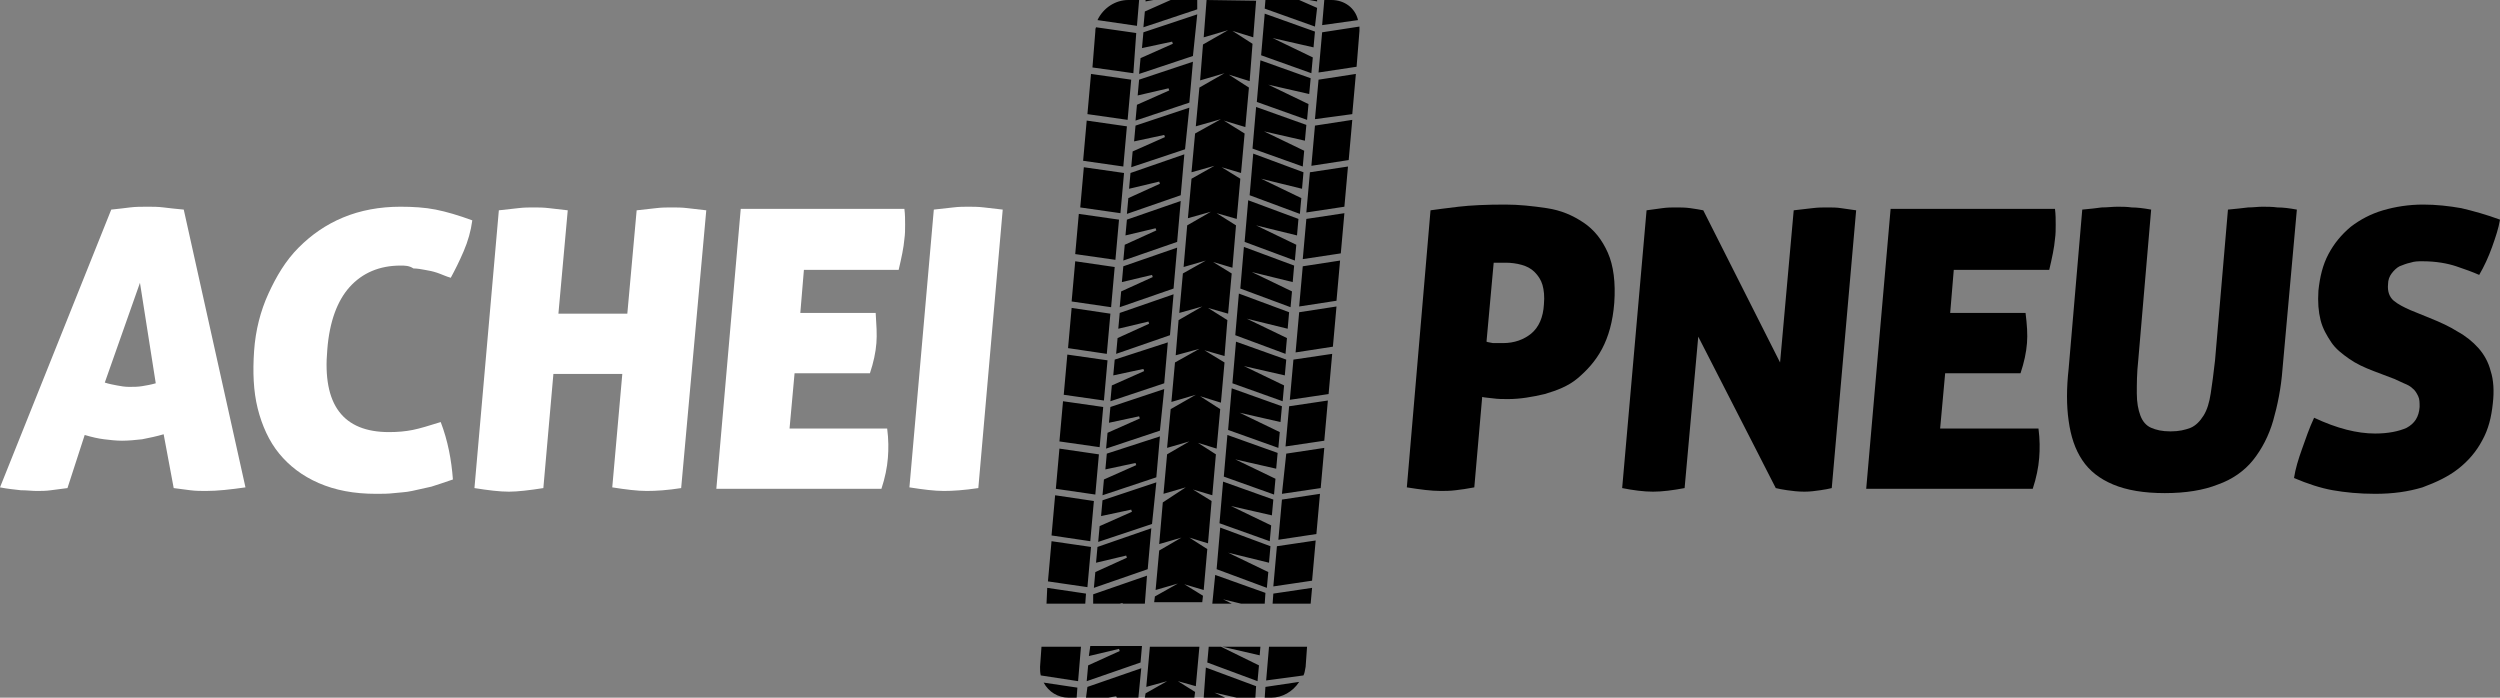
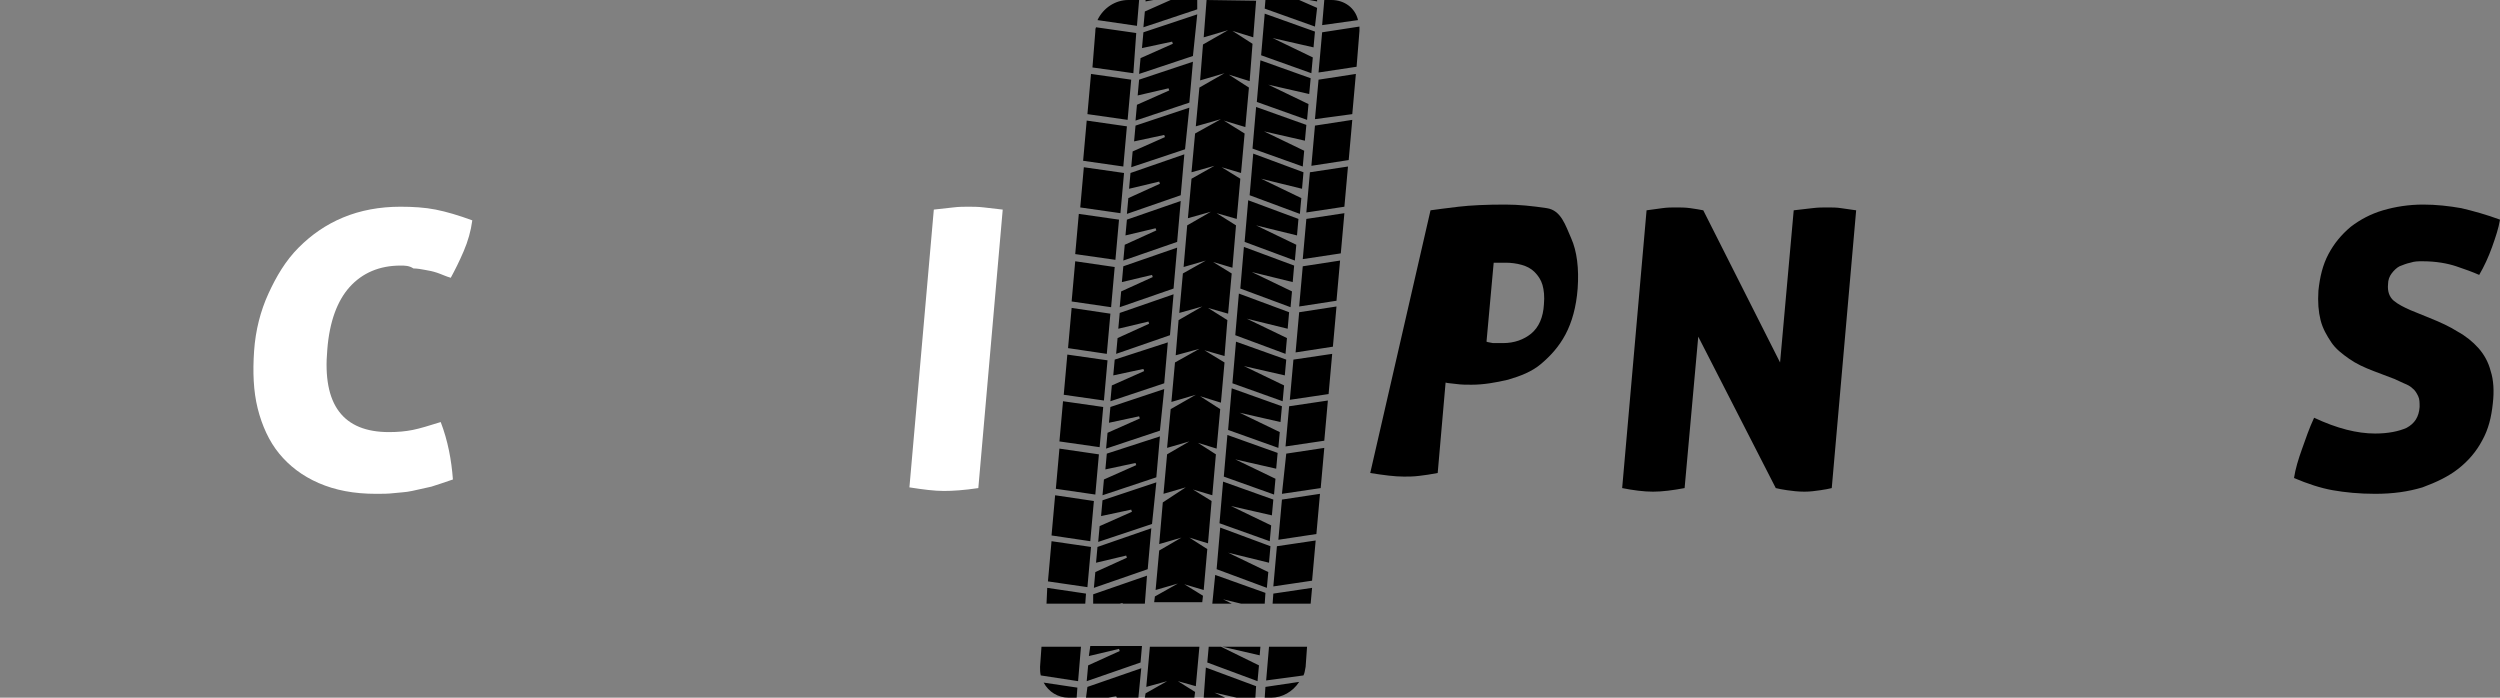
<svg xmlns="http://www.w3.org/2000/svg" id="Camada_1" x="0px" y="0px" viewBox="0 0 348.3 97.2" style="enable-background:new 0 0 348.3 97.2;" xml:space="preserve">
  <rect x="0" y="0" width="348.3" height="97.2" fill="#808080" stroke="none" />
  <style type="text/css">	.st0{fill:#FFFFFF;}</style>
-   <path class="st0" d="M9.4,68c-0.8,0.1-1.6,0.2-2.3,0.3s-1.4,0.1-2,0.1s-1.4-0.1-2.2-0.1C2,68.2,1,68.1,0,67.9l15.5-38.7 c1-0.1,1.8-0.2,2.6-0.3s1.6-0.1,2.5-0.1c0.7,0,1.4,0,2.2,0.1s1.7,0.2,2.8,0.3l8.6,38.7c-2.1,0.3-3.9,0.5-5.5,0.5 c-0.7,0-1.4,0-2.2-0.1S25,68.1,24.2,68l-1.4-7.5c-1,0.3-2,0.5-3,0.7c-0.9,0.1-1.9,0.2-2.8,0.2c-0.8,0-1.7-0.1-2.5-0.2 s-1.7-0.3-2.7-0.6L9.4,68z M19.5,39.4l-4.9,13.9c0.6,0.2,1.2,0.3,1.7,0.4c0.5,0.1,1.1,0.2,1.7,0.2s1.2,0,1.8-0.1 c0.6-0.1,1.2-0.2,1.9-0.4L19.5,39.4z" />
  <path class="st0" d="M45.6,48.7c-0.7,7.7,2.2,11.5,8.6,11.5c1.2,0,2.3-0.1,3.3-0.3s2.3-0.6,3.9-1.1c1,2.6,1.5,5.3,1.7,8 c-1.1,0.4-2.1,0.7-3,1c-0.9,0.2-1.8,0.4-2.7,0.6s-1.7,0.2-2.5,0.3s-1.7,0.1-2.5,0.1c-3.1,0-5.7-0.5-8-1.5s-4.1-2.4-5.5-4.1 s-2.4-3.9-3-6.3s-0.7-5.1-0.5-8s0.9-5.6,2-8s2.4-4.6,4.2-6.4s3.8-3.2,6.2-4.2s5.1-1.5,8-1.5c1.7,0,3.4,0.1,4.9,0.4s3.2,0.8,5.1,1.5 c-0.2,1.5-0.6,2.9-1.2,4.3s-1.2,2.6-1.8,3.7c-0.7-0.2-1.3-0.5-1.9-0.7s-1.1-0.3-1.7-0.4c-0.5-0.1-1.1-0.2-1.6-0.2 C57,37,56.4,37,55.8,37c-2.9,0-5.3,1-7.1,3C47,41.9,45.9,44.8,45.6,48.7z" />
-   <path class="st0" d="M90.1,68.4c-1.3,0-2.9-0.2-4.8-0.5l1.4-15.8h-9.6L75.7,68c-1.9,0.3-3.6,0.5-4.8,0.5c-1.3,0-2.9-0.2-4.8-0.5 l3.4-38.7c1-0.1,1.9-0.2,2.7-0.3c0.8-0.1,1.5-0.1,2.1-0.1c0.7,0,1.4,0,2.2,0.1c0.8,0.1,1.7,0.2,2.6,0.3l-1.3,14.4h9.6l1.3-14.4 c1-0.1,1.9-0.2,2.7-0.3c0.8-0.1,1.5-0.1,2.2-0.1s1.4,0,2.2,0.1c0.8,0.1,1.7,0.2,2.6,0.3L94.9,68C93,68.3,91.4,68.4,90.1,68.4z" />
-   <path class="st0" d="M122.1,47.8c-0.1,1.3-0.4,2.7-0.9,4.2h-10.5l-0.7,7.7h13.6c0.2,1.5,0.2,2.9,0.1,4.1c-0.1,1.3-0.4,2.8-0.9,4.3 h-23l3.4-39H126c0.1,0.8,0.1,1.5,0.1,2.2s0,1.3-0.1,2c-0.1,1.2-0.4,2.6-0.8,4.3H112l-0.5,6H122C122.1,45.2,122.2,46.6,122.1,47.8z" />
  <path class="st0" d="M131.5,68.4c-1.3,0-2.9-0.2-4.8-0.5l3.4-38.7c1-0.1,1.9-0.2,2.7-0.3c0.8-0.1,1.5-0.1,2.1-0.1s1.4,0,2.2,0.1 s1.7,0.2,2.6,0.3L136.3,68C134.3,68.3,132.7,68.4,131.5,68.4z" />
-   <path d="M199.3,29.3c0.8-0.1,2.1-0.3,3.9-0.5c1.7-0.2,3.9-0.3,6.5-0.3c1.9,0,3.8,0.2,5.8,0.5s3.6,1,5.1,2s2.6,2.4,3.4,4.2 s1.1,4.2,0.9,7c-0.2,2.6-0.8,4.7-1.7,6.4s-2.1,3-3.4,4.1s-2.9,1.7-4.6,2.2c-1.7,0.4-3.4,0.7-5.1,0.7c-0.7,0-1.4,0-2.1-0.1 s-1.2-0.1-1.5-0.2l-1.1,12.6c-1,0.2-1.8,0.3-2.6,0.4s-1.5,0.1-2.1,0.1c-1.3,0-2.8-0.2-4.7-0.5L199.3,29.3z M207.1,47.6 c0.2,0.1,0.5,0.1,0.9,0.2c0.4,0,0.9,0,1.4,0c1.6,0,2.9-0.5,3.9-1.3c1.1-0.9,1.7-2.3,1.8-4.1c0.1-1.1,0-2-0.2-2.7s-0.6-1.3-1.1-1.8 s-1.1-0.8-1.8-1s-1.5-0.3-2.2-0.3c-0.2,0-0.5,0-0.8,0s-0.6,0-0.9,0L207.1,47.6z" />
+   <path d="M199.3,29.3c0.8-0.1,2.1-0.3,3.9-0.5c1.7-0.2,3.9-0.3,6.5-0.3c1.9,0,3.8,0.2,5.8,0.5s2.6,2.4,3.4,4.2 s1.1,4.2,0.9,7c-0.2,2.6-0.8,4.7-1.7,6.4s-2.1,3-3.4,4.1s-2.9,1.7-4.6,2.2c-1.7,0.4-3.4,0.7-5.1,0.7c-0.7,0-1.4,0-2.1-0.1 s-1.2-0.1-1.5-0.2l-1.1,12.6c-1,0.2-1.8,0.3-2.6,0.4s-1.5,0.1-2.1,0.1c-1.3,0-2.8-0.2-4.7-0.5L199.3,29.3z M207.1,47.6 c0.2,0.1,0.5,0.1,0.9,0.2c0.4,0,0.9,0,1.4,0c1.6,0,2.9-0.5,3.9-1.3c1.1-0.9,1.7-2.3,1.8-4.1c0.1-1.1,0-2-0.2-2.7s-0.6-1.3-1.1-1.8 s-1.1-0.8-1.8-1s-1.5-0.3-2.2-0.3c-0.2,0-0.5,0-0.8,0s-0.6,0-0.9,0L207.1,47.6z" />
  <path d="M229.4,29.3c0.8-0.1,1.5-0.2,2.2-0.3c0.7-0.1,1.3-0.1,1.9-0.1c0.6,0,1.3,0,2,0.1s1.3,0.2,1.8,0.3L248,50.5l1.9-21.2 c0.9-0.1,1.8-0.2,2.6-0.3c0.8-0.1,1.4-0.1,2.1-0.1c0.6,0,1.3,0,1.9,0.1c0.7,0.1,1.4,0.2,2.1,0.3L255.2,68c-0.4,0.1-0.9,0.2-1.6,0.3 s-1.4,0.2-2.2,0.2c-0.9,0-1.7-0.1-2.4-0.2s-1.2-0.2-1.6-0.3l-10.8-21.1L234.7,68c-1.6,0.3-3.1,0.5-4.4,0.5s-2.8-0.2-4.3-0.5 L229.4,29.3z" />
-   <path d="M282.4,47.8c-0.1,1.3-0.4,2.7-0.9,4.2H271l-0.7,7.7H284c0.2,1.5,0.2,2.9,0.1,4.1c-0.1,1.3-0.4,2.8-0.9,4.3H260l3.4-39h22.9 c0.1,0.8,0.1,1.5,0.1,2.2s0,1.3-0.1,2c-0.1,1.2-0.4,2.6-0.8,4.3h-13.3l-0.5,6h10.5C282.4,45.2,282.5,46.6,282.4,47.8z" />
-   <path d="M301.6,68.7c-2.9,0-5.3-0.4-7.2-1.2s-3.3-1.9-4.3-3.4s-1.6-3.3-1.9-5.5c-0.3-2.1-0.3-4.5,0-7.2l1.9-22.2 c1.1-0.1,2-0.2,2.7-0.3c0.8,0,1.5-0.1,2.2-0.1c0.6,0,1.3,0,2,0.1c0.7,0,1.6,0.1,2.7,0.3l-1.8,21c-0.2,1.8-0.2,3.3-0.2,4.6 s0.2,2.3,0.5,3.1s0.8,1.4,1.5,1.7s1.5,0.5,2.7,0.5s2-0.2,2.8-0.5c0.7-0.3,1.3-0.9,1.8-1.7s0.8-1.8,1-3.1s0.4-2.8,0.6-4.6l1.8-21 c1.1-0.1,2-0.2,2.8-0.3c0.7,0,1.4-0.1,2-0.1s1.4,0,2.1,0.1c0.8,0,1.6,0.1,2.7,0.3l-2,22.2c-0.2,2.7-0.7,5.1-1.3,7.2 c-0.6,2.1-1.6,4-2.8,5.5c-1.2,1.5-2.9,2.7-4.9,3.4C307,68.3,304.5,68.7,301.6,68.7z" />
  <path d="M338.5,44.3c1.5,0.6,2.8,1.2,3.9,1.9c1.1,0.6,2.1,1.4,2.9,2.3s1.4,2,1.7,3.2c0.4,1.2,0.5,2.8,0.3,4.5 c-0.2,1.9-0.6,3.6-1.5,5.2c-0.8,1.5-1.9,2.8-3.3,3.9s-3.1,1.9-5,2.6c-2,0.6-4.1,0.9-6.6,0.9c-2.2,0-4.2-0.2-5.9-0.5 s-3.5-0.9-5.4-1.7c0.2-1.3,0.6-2.6,1.1-4s1-2.9,1.7-4.4c3.2,1.5,6,2.2,8.5,2.2c1.8,0,3.3-0.3,4.4-0.8c1.1-0.6,1.7-1.5,1.8-2.9 c0-0.6,0-1.1-0.2-1.5s-0.4-0.8-0.8-1.1c-0.3-0.3-0.7-0.5-1.2-0.7c-0.4-0.2-0.9-0.4-1.3-0.6l-2.9-1.1c-1.3-0.5-2.4-1-3.4-1.7 s-1.9-1.4-2.5-2.3s-1.2-1.9-1.5-3.1c-0.3-1.2-0.4-2.5-0.3-4.1c0.2-1.9,0.6-3.6,1.4-5.1s1.8-2.7,3.1-3.8c1.3-1,2.8-1.8,4.5-2.3 s3.6-0.8,5.6-0.8c1.8,0,3.6,0.2,5.3,0.5c1.7,0.4,3.5,0.9,5.4,1.6c-0.2,1.2-0.6,2.4-1.1,3.8s-1.1,2.7-1.8,3.9c-0.9-0.4-2-0.8-3.2-1.2 s-2.8-0.7-4.7-0.7c-0.6,0-1.1,0-1.7,0.2c-0.5,0.1-1,0.3-1.5,0.5c-0.4,0.2-0.8,0.6-1.1,1c-0.3,0.4-0.5,0.9-0.5,1.5 c-0.1,1,0.2,1.8,0.8,2.3c0.6,0.5,1.4,0.9,2.3,1.3L338.5,44.3z" />
  <path d="M162.7,47.7l-0.5,5.7l-7.5,2.5l0.2-2.2l4.5-2l-0.1-0.3l-4.2,0.9l0.2-2.2L162.7,47.7z M162.2,54.2l-7.5,2.5l-0.2,2.2l4.2-0.9 l0.1,0.3l-4.5,2l-0.2,2.2l7.5-2.5L162.2,54.2z M161.1,67.2l-7.5,2.5l-0.2,2.2l4.2-0.9l0.1,0.3l-4.5,2l-0.2,2.2l7.5-2.5L161.1,67.2z  M154.2,63.2l-0.2,2.2l4.2-0.9l0.1,0.3l-4.5,2l-0.2,2.2l7.5-2.5l0.5-5.7L154.2,63.2z M162.8,12.3l0.1,0.3l-4.5,2l-0.2,2.2l7.5-2.5 l0.5-5.7l-7.5,2.5l-0.2,2.2L162.8,12.3z M152.9,76.2l-0.2,2.2l4.2-1l0.1,0.3l-4.4,2l-0.2,2.2l7.5-2.6l0.5-5.7L152.9,76.2z  M152.3,84.1h3.7l0.4-0.1v0.1h3.1l0.3-3.9l-7.5,2.6V84.1z M164.5,28l-7.5,2.6l-0.2,2.2l4.2-1l0.1,0.3l-4.4,2l-0.2,2.2l7.5-2.6 L164.5,28z M158.3,4.6l-5.6-0.8c-0.1,0.2-0.1,0.4-0.1,0.6l-0.4,5l5.7,0.8L158.3,4.6z M163.5,41l-7.5,2.6l-0.2,2.2l4.2-1l0.1,0.3 l-4.4,2l-0.2,2.2l7.5-2.6L163.5,41z M158.7,0h-1.5c-1.8,0-3.5,1.1-4.3,2.8l5.5,0.8L158.7,0z M157.6,11.1l-5.6-0.8l-0.5,5.6l5.6,0.8 L157.6,11.1z M165.7,15l-7.5,2.5l-0.2,2.2l4.2-0.9l0.1,0.3l-4.5,2l-0.2,2.2l7.5-2.5L165.7,15z M157.5,24.1l-0.2,2.2l4.2-1l0.1,0.3 l-4.4,2l-0.2,2.2l7.5-2.6l0.5-5.7L157.5,24.1z M156.5,37.1l-0.2,2.2l4.2-1l0.1,0.3l-4.4,2l-0.2,2.2l7.5-2.6l0.5-5.7L156.5,37.1z  M157,17.6l-5.6-0.8l-0.5,5.6l5.6,0.8L157,17.6z M166.8,2l-7.5,2.5l-0.2,2.2l4.2-0.9l0.1,0.3l-4.5,2l-0.2,2.2l7.5-2.5L166.8,2z  M181.5,23.2l0.2-2.2l-5.6-2.7l5.7,1.3l0.2-2.2l-7-2.5l-0.5,5.8L181.5,23.2z M182.9,8l-5.6-2.7l5.7,1.3l0.2-2.2l-7-2.5l-0.5,5.8 l7,2.5L182.9,8z M182.3,14.5l-5.6-2.7l5.7,1.3l0.2-2.2l-7-2.5l-0.5,5.8l7,2.5L182.3,14.5z M181.6,24l-7-2.6l-0.5,5.8l7,2.6l0.2-2.2 l-5.6-2.7l5.7,1.4L181.6,24z M183.5,0h-1.1l1.1,0.2V0z M166.8,0h-3.7l-3.6,1.6l-0.2,2.2l7.5-2.5V0z M183.5,1.1L181,0h-4.7l-0.1,1.2 l7,2.5L183.5,1.1z M180.9,30.5l-7-2.6l-0.5,5.8l7,2.6l0.2-2.2l-5.6-2.7l5.7,1.4L180.9,30.5z M185.5,0h-1l-0.3,3.5l5-0.7 C188.8,1.1,187.3,0,185.5,0z M178,63.1l-7-2.5l-0.5,5.8l7,2.5l0.2-2.2l-5.6-2.7l5.7,1.3L178,63.1z M177,76.1l-7-2.6l-0.5,5.8l7,2.6 l0.2-2.2l-5.6-2.7l5.7,1.4L177,76.1z M177.4,69.6l-7-2.5l-0.5,5.8l7,2.5l0.2-2.2l-5.6-2.7l5.7,1.3L177.4,69.6z M180.3,37l-7-2.6 l-0.5,5.8l7,2.6l0.2-2.2l-5.6-2.7l5.7,1.4L180.3,37z M159.6,0v0.2l1.1-0.2C160.7,0,159.6,0,159.6,0z M179.6,43.5l-7-2.6l-0.5,5.8 l7,2.6l0.2-2.2l-5.6-2.7l5.7,1.4L179.6,43.5z M178.6,56.6l-7-2.5l-0.5,5.8l7,2.5l0.2-2.2l-5.6-2.7l5.7,1.3L178.6,56.6z M179.2,50.1 l-7-2.5l-0.5,5.8l7,2.5l0.2-2.2l-5.6-2.7l5.7,1.3L179.2,50.1z M167.7,97.2h3l-1.5-0.7l3.1,0.7h2.6l0.1-1.6l-7-2.6L167.7,97.2z  M177.4,81.7l5.4-0.8l0.5-5.6l-5.4,0.8L177.4,81.7z M178.1,75.2l5.3-0.8l0.5-5.6l-5.3,0.8L178.1,75.2z M179.1,62.2l5.4-0.8l0.5-5.6 l-5.4,0.8L179.1,62.2z M177.3,84.1h5.3l0.2-2.2l-5.4,0.8L177.3,84.1z M178.6,68.8L184,68l0.5-5.6l-5.3,0.8L178.6,68.8z M176.4,94.8 l5.2-0.7c0.2-0.4,0.2-0.8,0.3-1.2l0.2-2.8h-5.3L176.4,94.8z M169.3,80.1l-0.4,4h2.7l-1.2-0.6l2.5,0.6h3.3l0.1-1.5L169.3,80.1z  M176.2,97.2h0.9c1.5,0,3-0.8,3.9-2.2l-4.7,0.7L176.2,97.2z M184.2,4.5l-0.5,5.6l5.3-0.8l0.4-5c0-0.2,0-0.4,0-0.6L184.2,4.5z  M156.6,24.1l-5.6-0.8l-0.5,5.6l5.6,0.8L156.6,24.1z M183.2,16.6l5.2-0.7l0.5-5.6l-5.2,0.8L183.2,16.6z M182.7,23.1l5.2-0.8l0.5-5.6 l-5.2,0.8L182.7,23.1z M175.5,91.3l0.1-1.2h-5.3L175.5,91.3z M181,42.7l5.2-0.8l0.5-5.6l-5.2,0.8L181,42.7z M180.5,49.1l5.2-0.8 l0.5-5.6l-5.2,0.8L180.5,49.1z M181.5,36.1l5.3-0.8l0.5-5.6l-5.3,0.8L181.5,36.1z M179.7,55.7l5.4-0.8l0.5-5.6l-5.4,0.8L179.7,55.7z  M182,29.6l5.3-0.8l0.5-5.6l-5.3,0.8L182,29.6z M153.1,63.3l-5.5-0.8l-0.5,5.6l5.5,0.8L153.1,63.3z M153.7,56.7l-5.6-0.8l-0.5,5.6 l5.6,0.8L153.7,56.7z M152,76.2l-5.5-0.8L146,81l5.5,0.8L152,76.2z M152.4,69.8L147,69l-0.5,5.6l5.4,0.8L152.4,69.8z M154.3,50.2 l-5.6-0.8l-0.5,5.6l5.6,0.8L154.3,50.2z M155.9,30.6l-5.6-0.8l-0.5,5.6l5.6,0.8L155.9,30.6z M155.3,37.2l-5.5-0.8l-0.5,5.6l5.5,0.8 L155.3,37.2z M154.7,43.7l-5.4-0.8l-0.5,5.6l5.4,0.8L154.7,43.7z M151.7,91.4l4.2-1l0.1,0.3l-4.4,2l-0.2,2.2l7.5-2.6l0.2-2.3h-7.2 L151.7,91.4z M168.4,90.1l-0.2,2.2l7,2.6l0.2-2.2l-5.3-2.6C170.1,90.1,168.4,90.1,168.4,90.1z M168.1,0l-0.4,5.2l3.4-1l-3.5,2 l-0.4,5l3.4-1l-3.5,2l-0.5,5.4l3.5-1l-3.6,2L166,24l3.2-0.9l-3.2,1.8l-0.5,5.5l3.2-0.9l-3.3,1.9l-0.5,5.8l3.1-0.9l-3.2,1.8l-0.5,5.5 l3.2-0.9l-3.3,1.9l-0.4,4.9l3.3-0.9l-3.4,1.9l-0.5,5.5l3.4-1l-3.5,2l-0.5,5.4l3.1-0.9l-3.1,1.8l-0.5,5.5l3.1-0.9L162,70l-0.5,5.8 l3.1-0.9l-3.1,1.8l-0.5,5.5l3.1-0.9l-3.2,1.8l-0.1,0.8h6.7l0.1-0.9l-2.6-1.6l2.7,0.8l0.5-5.7l-2.5-1.6l2.6,0.8l0.5-5.9l-2.6-1.6 l2.7,0.8l0.5-5.7l-2.5-1.6l2.6,0.8L170,57l-2.8-1.8l2.9,0.9l0.5-5.6l-2.8-1.7l2.8,0.8l0.4-5l-2.7-1.7l2.8,0.8l0.5-5.6l-2.6-1.6 l2.7,0.8l0.5-5.9l-2.7-1.7l2.8,0.8l0.5-5.6l-2.6-1.6l2.7,0.8l0.5-5.5l-2.9-1.8l3,0.9l0.5-5.5l-2.8-1.8l2.9,0.9l0.4-5.2l-2.8-1.8 l2.9,0.9l0.4-5.1L168.1,0L168.1,0L168.1,0z M151.3,97.2h3.1l1.1-0.2l0.1,0.2h3l0.4-4.1l-7.5,2.6L151.3,97.2z M148.9,97.2h1.1 l0.1-1.4l-4.7-0.7C146.1,96.4,147.4,97.2,148.9,97.2z M144.9,92.9c0,0.4,0,0.8,0.1,1.2l5.2,0.8l0.4-4.8h-5.5L144.9,92.9z  M145.9,81.9l-0.1,2.2h5.4l0.1-1.4L145.9,81.9z M159.5,97.2h6.9l0.1-0.8l-2.4-1.5l2.5,0.7l0.5-5.5h-6.9l-0.5,5.6l2.9-0.8l-3,1.7 L159.5,97.2z" />
</svg>